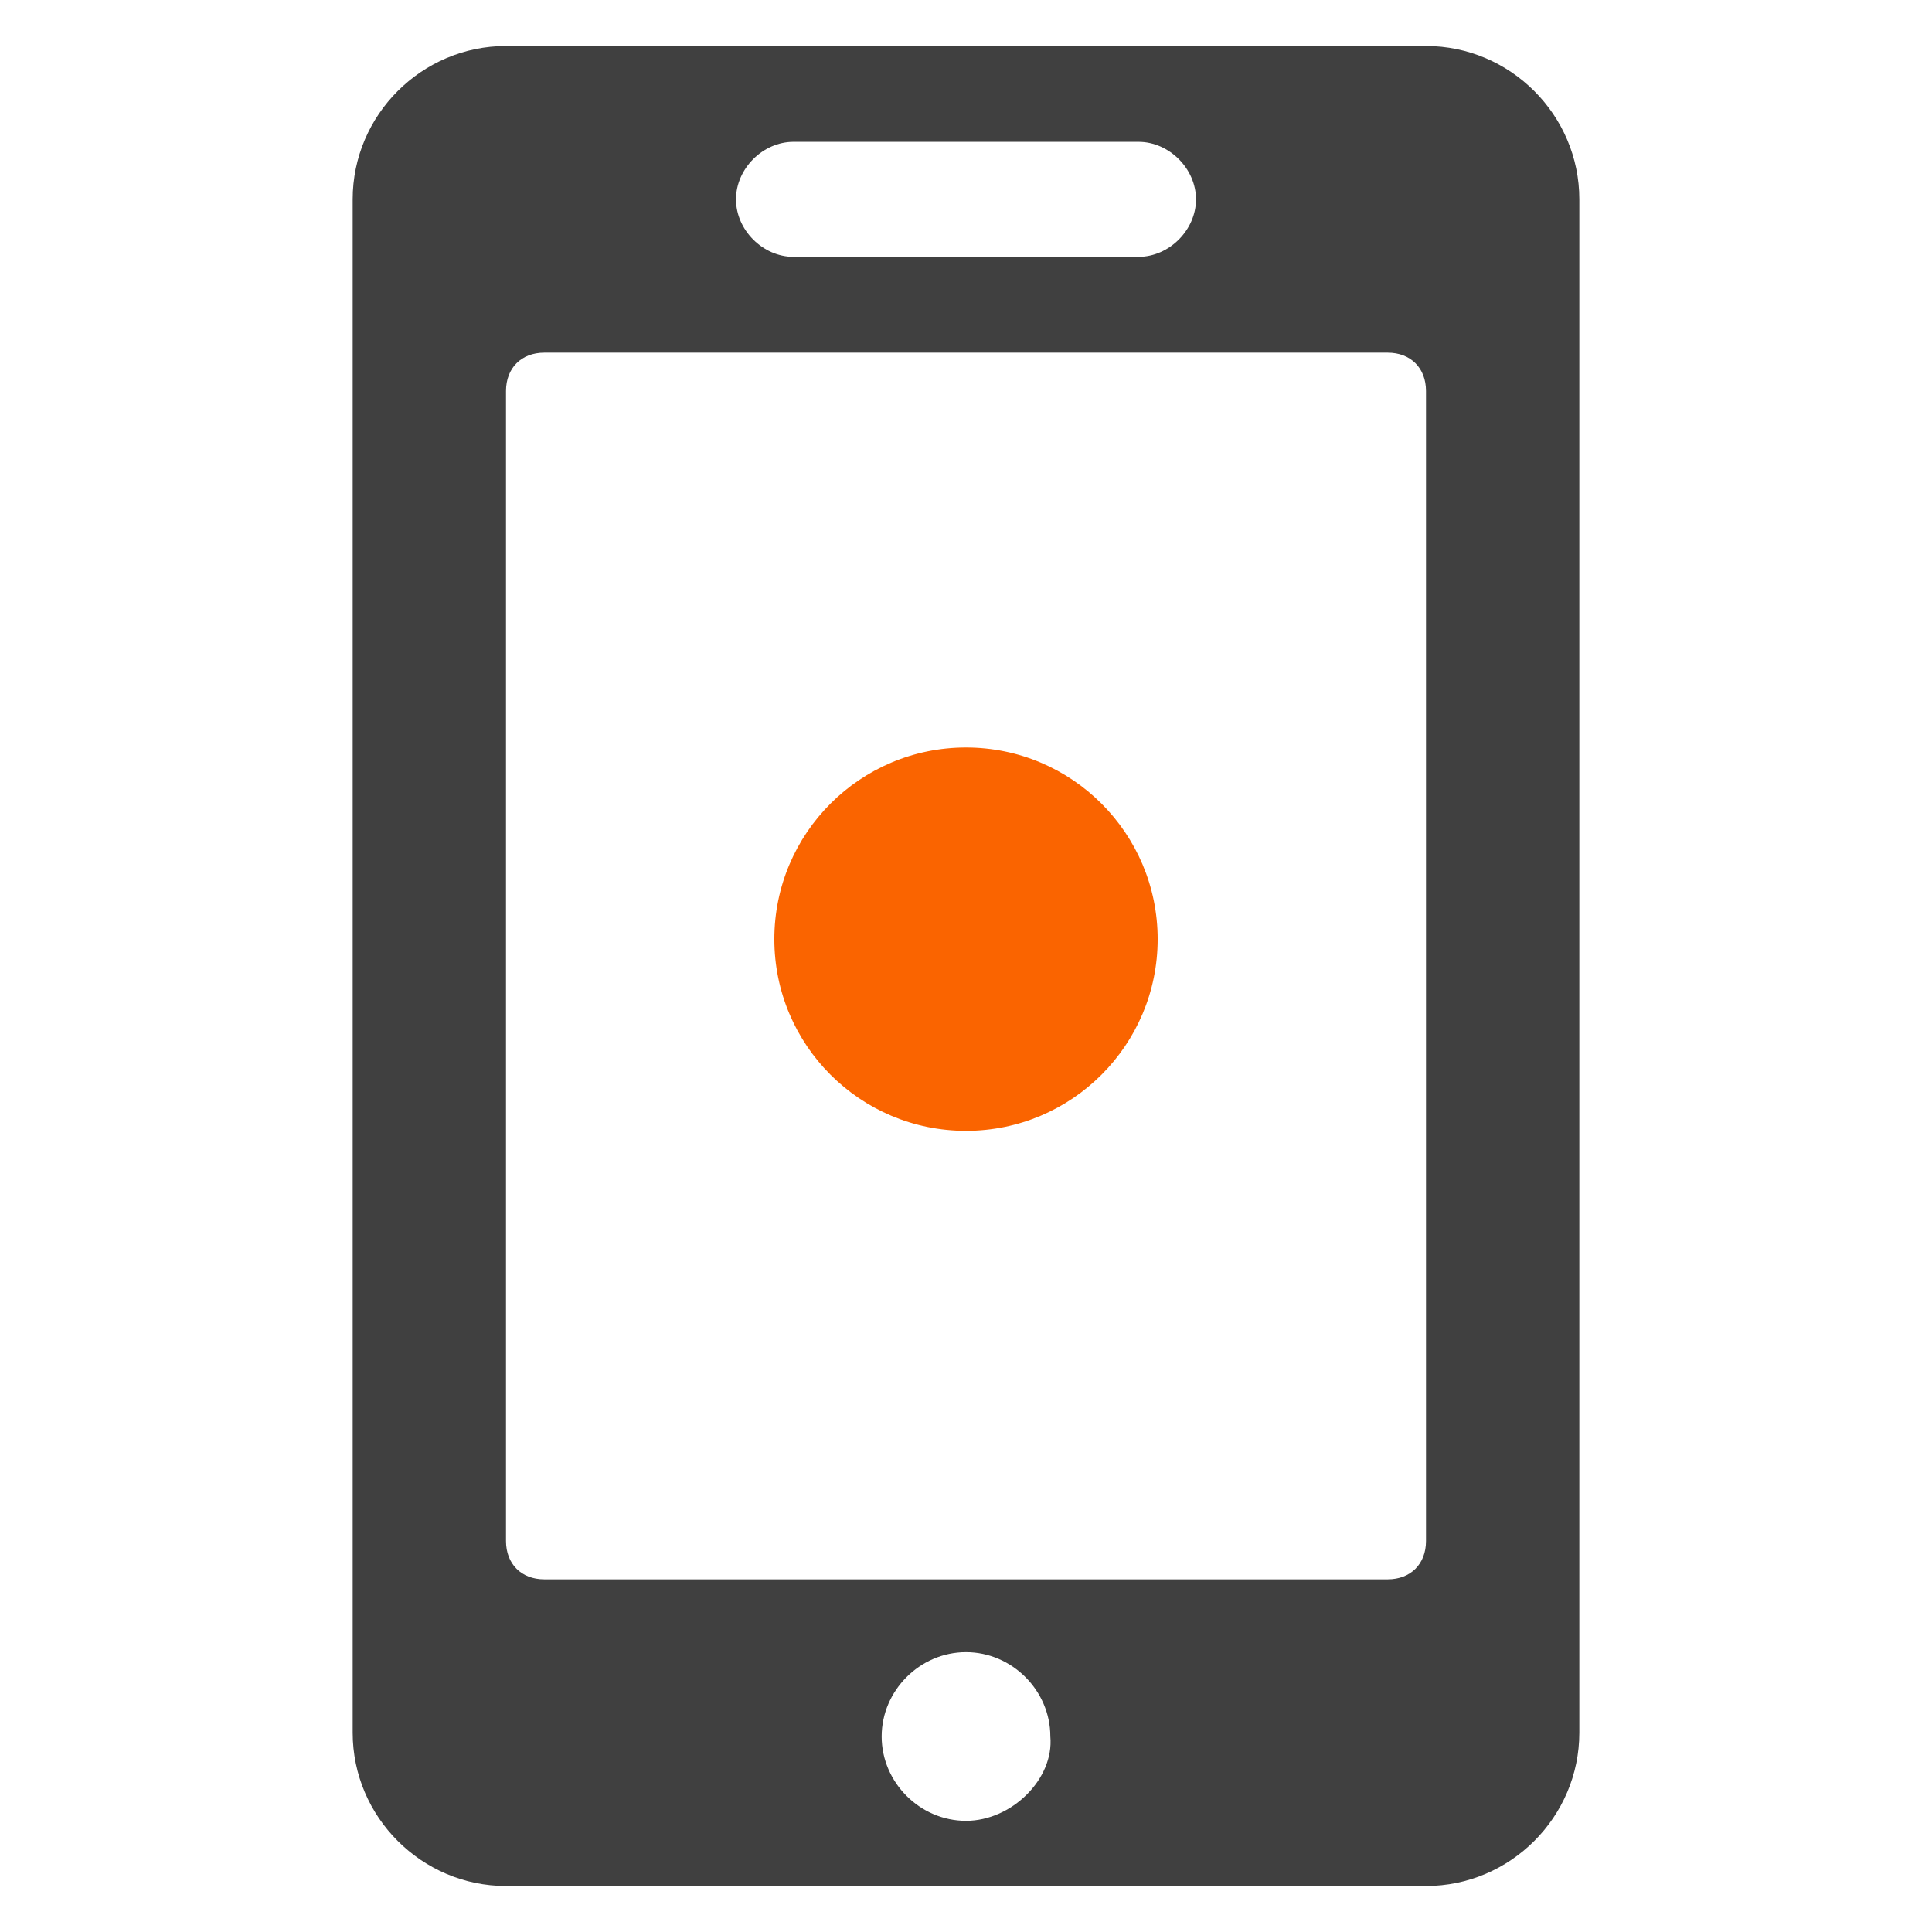
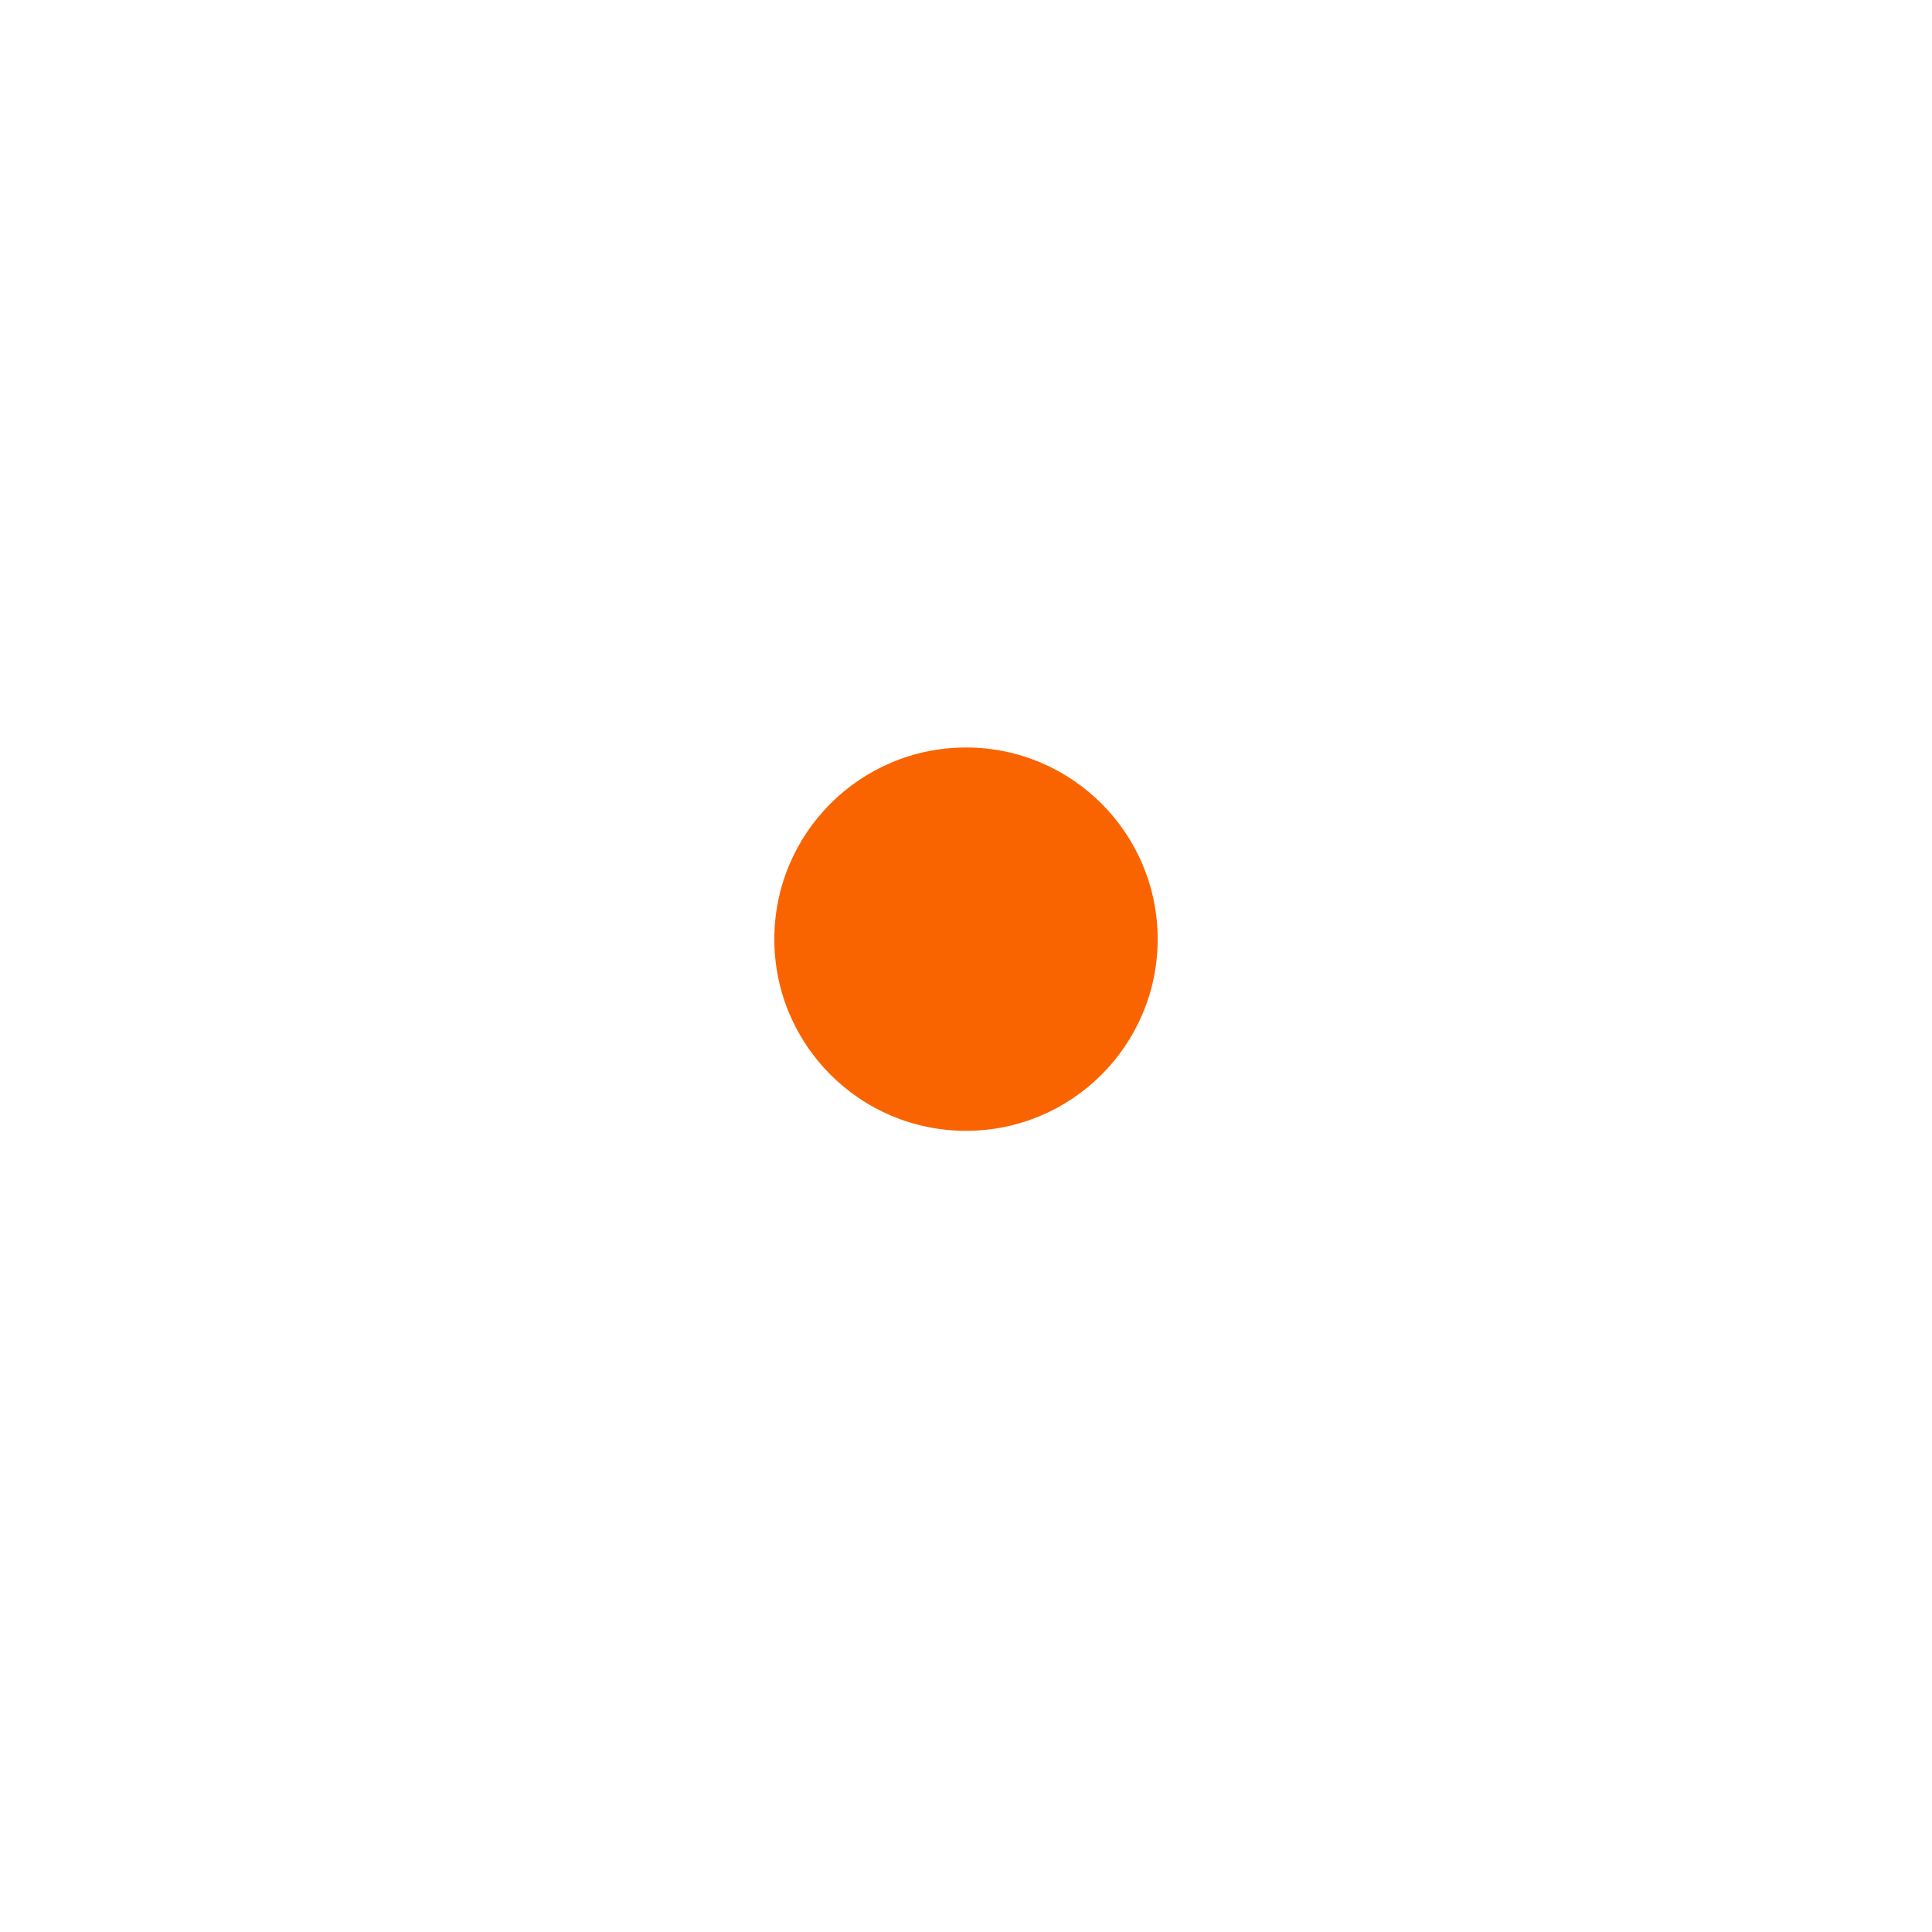
<svg xmlns="http://www.w3.org/2000/svg" viewBox="0 0 50.4 50.4">
  <switch>
    <g>
-       <path fill="#404040" d="M37.2 1.2h-24c-2.2 0-4 1.8-4 4v40c0 2.2 1.8 4 4 4h24c2.2 0 4-1.8 4-4v-40c0-2.2-1.8-4-4-4zM20.7 3.7h9c.8 0 1.5.7 1.5 1.5s-.7 1.5-1.5 1.5h-9c-.8 0-1.5-.7-1.5-1.5s.7-1.5 1.5-1.5zm4.5 43.8c-1.2 0-2.2-1-2.2-2.2 0-1.2 1-2.2 2.2-2.2 1.2 0 2.2 1 2.2 2.2.1 1.1-1 2.2-2.2 2.2zm12-7.3c0 .6-.4 1-1 1h-22c-.6 0-1-.4-1-1v-30c0-.6.4-1 1-1h22c.6 0 1 .4 1 1v30z" />
      <circle cx="25.2" cy="24.5" r="5" fill="#fa6400" />
    </g>
  </switch>
</svg>